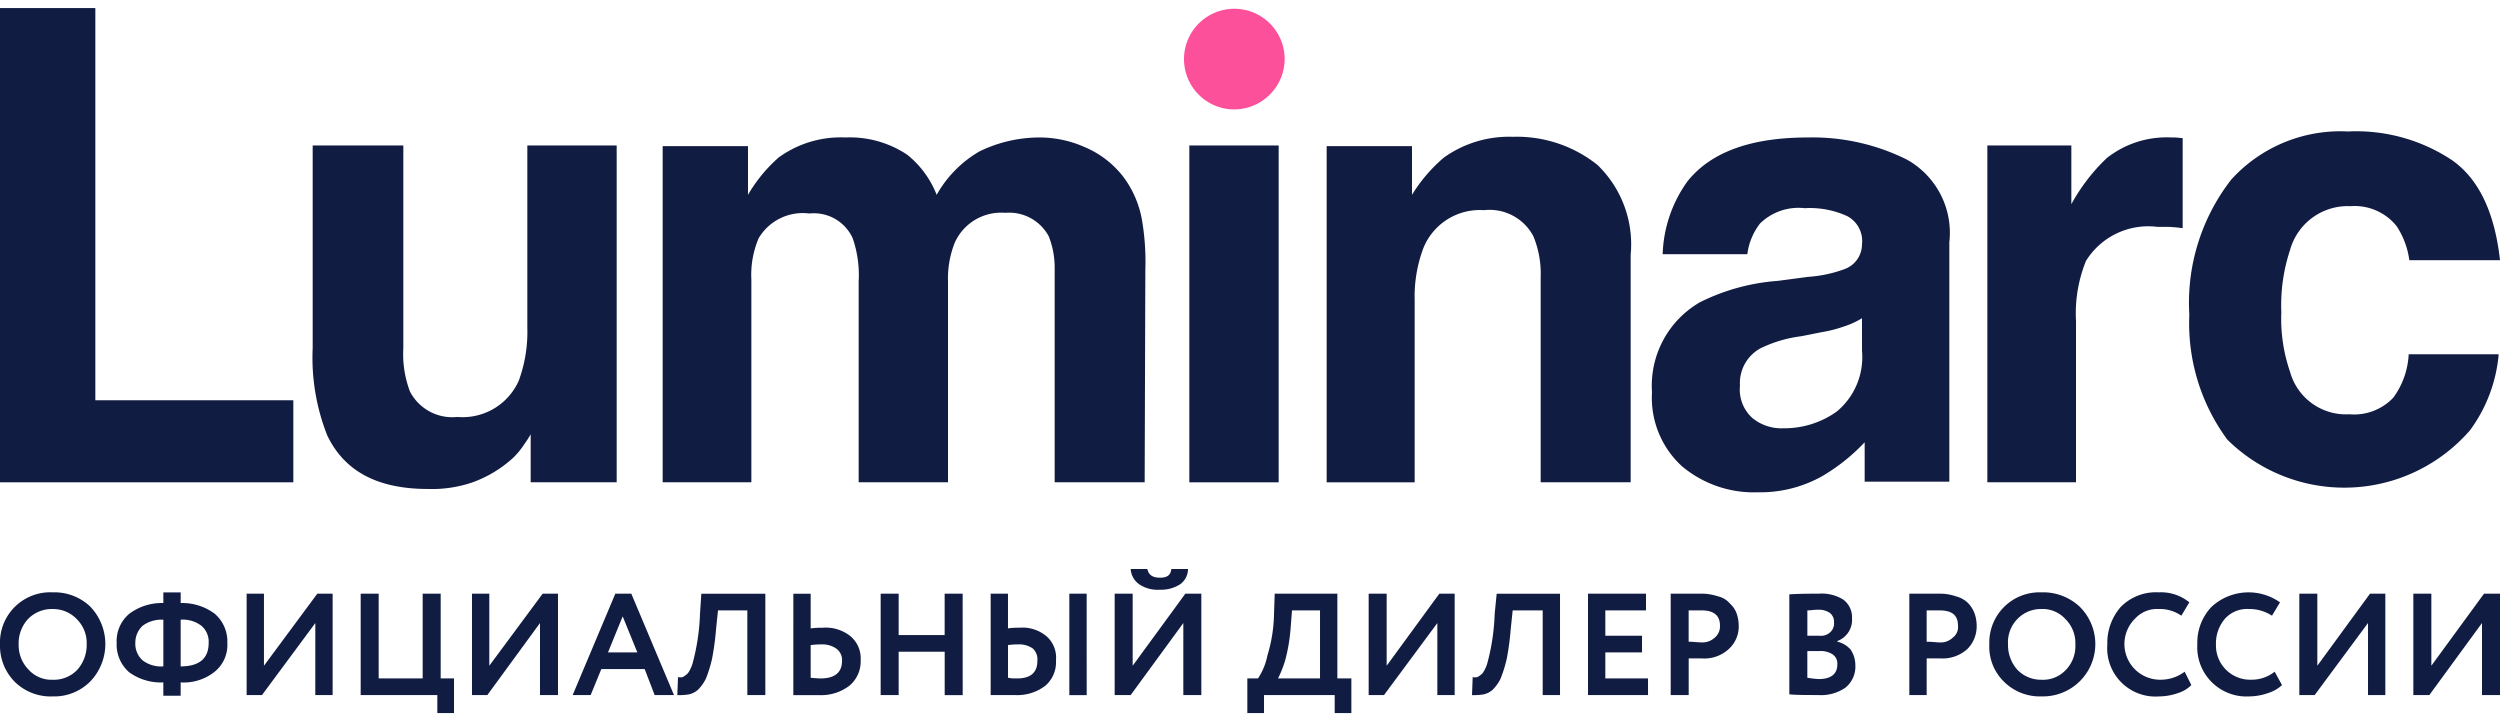
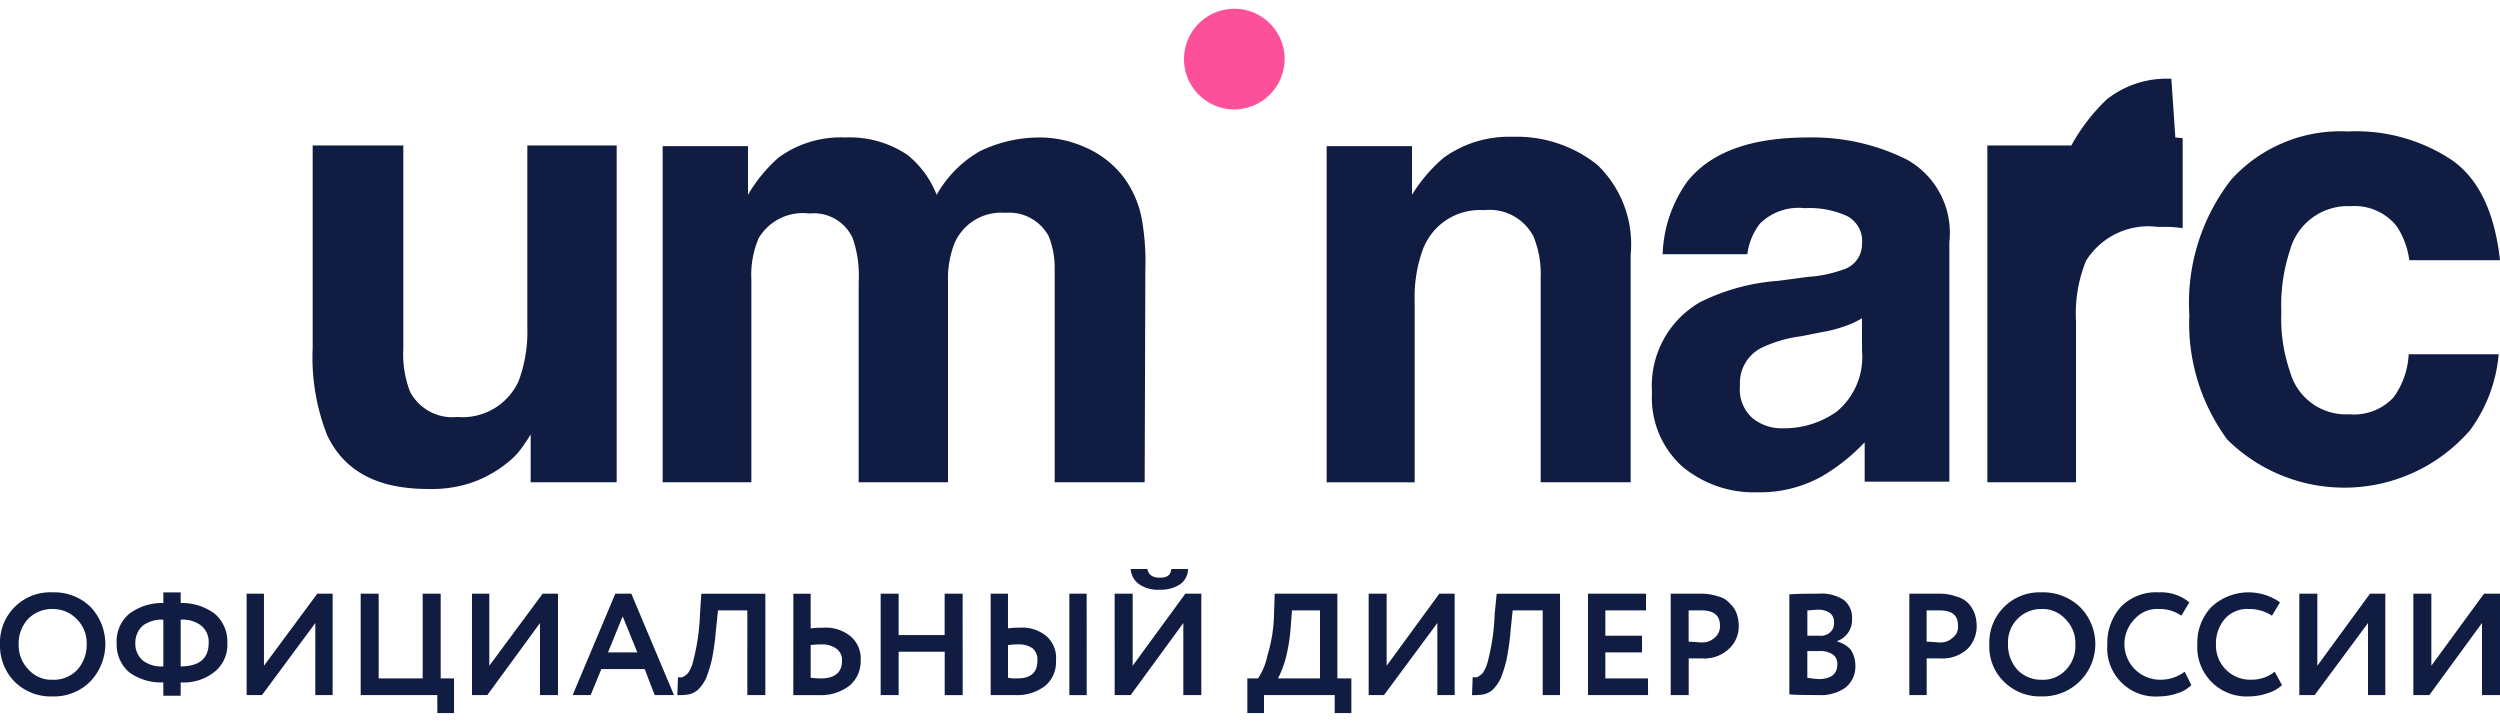
<svg xmlns="http://www.w3.org/2000/svg" id="Слой_1" data-name="Слой 1" viewBox="0 0 107.09 30.2" width="156px" height="45px">
  <defs>
    <style>
      .cls-1, .cls-2 {
        fill: #111c42;
      }

      .cls-1, .cls-3 {
        fill-rule: evenodd;
      }

      .cls-3 {
        fill: #fc509b;
      }
    </style>
  </defs>
  <title>luminarc_logo</title>
  <g>
    <path class="cls-1" d="M17.277,5.886v8.686a4.509,4.509,0,0,0,.286,1.857,2.043,2.043,0,0,0,2.028,1.086,2.634,2.634,0,0,0,2.627-1.543,6.047,6.047,0,0,0,.371-2.257V5.886h3.827V20.314h-3.684V18.257a3.667,3.667,0,0,1-.257.4,3.424,3.424,0,0,1-.485.6,5.187,5.187,0,0,1-1.742,1.057A5.363,5.363,0,0,1,18.334,20.6c-2.142,0-3.57-.743-4.312-2.286a9.032,9.032,0,0,1-.628-3.743V5.886Z" />
    <path class="cls-1" d="M46.434,5.943a4.104,4.104,0,0,1,1.685,1.286,4.335,4.335,0,0,1,.8,1.857A10.533,10.533,0,0,1,49.062,11.2L49.033,20.314H45.178v-9.2a3.62,3.62,0,0,0-.257-1.343,1.924,1.924,0,0,0-1.856-1,2.177,2.177,0,0,0-2.17,1.286,4.141,4.141,0,0,0-.286,1.657v8.6H36.782v-8.6a4.839,4.839,0,0,0-.257-1.857A1.825,1.825,0,0,0,34.669,8.8a2.196,2.196,0,0,0-2.17,1.057,4.007,4.007,0,0,0-.314,1.771v8.686H28.386v-14.4h3.655V8A6.445,6.445,0,0,1,33.355,6.4a4.53,4.53,0,0,1,2.856-.857,4.432,4.432,0,0,1,2.656.743A4.122,4.122,0,0,1,40.123,8a4.957,4.957,0,0,1,1.828-1.857,5.874,5.874,0,0,1,2.599-.6,4.747,4.747,0,0,1,1.885.4Z" />
-     <rect class="cls-2" x="50.946" y="5.886" width="3.827" height="14.429" />
    <path class="cls-1" d="M68.423,6.714a4.722,4.722,0,0,1,1.428,3.857v9.743H65.996V11.543A4.186,4.186,0,0,0,65.682,9.771,2.12,2.12,0,0,0,63.569,8.657,2.607,2.607,0,0,0,60.97,10.286a5.9,5.9,0,0,0-.371,2.229v7.8H56.829v-14.4H60.484V8a6.675,6.675,0,0,1,1.371-1.6,4.8,4.8,0,0,1,2.941-.886,5.543,5.543,0,0,1,3.627,1.2Z" />
-     <path class="cls-1" d="M93.183,5.543l.314.029V9.429a5.674,5.674,0,0,0-.628-.057h-.457A3.139,3.139,0,0,0,89.356,10.829,5.971,5.971,0,0,0,88.928,13.4v6.914H85.13V5.886h3.598V8.4a8.114,8.114,0,0,1,1.514-1.971,4.135,4.135,0,0,1,2.77-.886Z" />
+     <path class="cls-1" d="M93.183,5.543l.314.029V9.429a5.674,5.674,0,0,0-.628-.057h-.457A3.139,3.139,0,0,0,89.356,10.829,5.971,5.971,0,0,0,88.928,13.4v6.914H85.13V5.886h3.598a8.114,8.114,0,0,1,1.514-1.971,4.135,4.135,0,0,1,2.77-.886Z" />
    <path class="cls-1" d="M103.206,10.8a3.487,3.487,0,0,0-.543-1.457,2.303,2.303,0,0,0-1.97-.857,2.567,2.567,0,0,0-2.599,1.886,7.508,7.508,0,0,0-.371,2.657,6.933,6.933,0,0,0,.371,2.543A2.484,2.484,0,0,0,100.636,17.4a2.307,2.307,0,0,0,1.885-.714,3.405,3.405,0,0,0,.657-1.857H107.033a6.414,6.414,0,0,1-1.228,3.257,7.128,7.128,0,0,1-10.395.4,8.39,8.39,0,0,1-1.628-5.343,8.597,8.597,0,0,1,1.799-5.8,6.317,6.317,0,0,1,4.998-2.057,7.405,7.405,0,0,1,4.455,1.229q1.713,1.2,2.056,4.286Z" />
    <path class="cls-3" d="M55.03,2.171a2.156,2.156,0,1,0-2.17,2.171,2.17,2.17,0,0,0,2.17-2.171Z" />
    <path class="cls-1" d="M81.674,6.486a9.056,9.056,0,0,0-4.226-.943c-2.456,0-4.169.629-5.169,1.886a5.641,5.641,0,0,0-1.057,3.114h3.627a2.693,2.693,0,0,1,.543-1.314,2.356,2.356,0,0,1,1.913-.657,3.844,3.844,0,0,1,1.828.343,1.207,1.207,0,0,1,.628,1.2A1.135,1.135,0,0,1,78.961,11.2a5.495,5.495,0,0,1-1.514.314l-1.285.171A8.918,8.918,0,0,0,72.821,12.6a4.129,4.129,0,0,0-2.056,3.857,3.971,3.971,0,0,0,1.285,3.171,4.791,4.791,0,0,0,3.256,1.114,5.429,5.429,0,0,0,2.742-.686A8.207,8.207,0,0,0,79.875,18.6v1.686h3.627V12.914h0V10.029a3.589,3.589,0,0,0-1.828-3.543Zm-1.913,8.2a3.023,3.023,0,0,1-1.085,2.6A3.868,3.868,0,0,1,76.391,18a1.967,1.967,0,0,1-1.314-.429,1.639,1.639,0,0,1-.543-1.4,1.691,1.691,0,0,1,.885-1.6,5.561,5.561,0,0,1,1.742-.514l.857-.171a5.696,5.696,0,0,0,1-.257,3.504,3.504,0,0,0,.742-.343Z" />
-     <polygon class="cls-1" points="0 0 4.084 0 4.084 16.8 12.565 16.8 12.565 20.314 0 20.314 0 0" />
    <path class="cls-2" d="M0,27.257a2.152,2.152,0,0,1,2.256-2.229,2.222,2.222,0,0,1,1.599.6,2.312,2.312,0,0,1,0,3.229,2.173,2.173,0,0,1-1.599.629,2.194,2.194,0,0,1-1.628-.629A2.197,2.197,0,0,1,0,27.257Zm.8,0A1.487,1.487,0,0,0,1.228,28.343a1.315,1.315,0,0,0,1.028.429,1.377,1.377,0,0,0,1.057-.429,1.589,1.589,0,0,0,.4-1.086,1.442,1.442,0,0,0-.428-1.086A1.402,1.402,0,0,0,2.256,25.743a1.42,1.42,0,0,0-1.057.429,1.539,1.539,0,0,0-.4,1.086Zm6.939,2.2h-.743v-.571a2.322,2.322,0,0,1-1.456-.429A1.566,1.566,0,0,1,4.998,27.2a1.528,1.528,0,0,1,.543-1.257,2.332,2.332,0,0,1,1.456-.457v-.457h.743v.457a2.332,2.332,0,0,1,1.456.457A1.566,1.566,0,0,1,9.738,27.2a1.472,1.472,0,0,1-.543,1.229,2.121,2.121,0,0,1-1.456.457ZM8.938,27.2a.898.898,0,0,0-.314-.743A1.31,1.31,0,0,0,7.739,26.2v2c.8,0,1.199-.343,1.199-1Zm-3.141,0a.947.947,0,0,0,.314.743A1.31,1.31,0,0,0,6.997,28.2v-2a1.362,1.362,0,0,0-.885.257A.991.991,0,0,0,5.797,27.2Zm7.71-.857-2.285,3.086h-.657V25.086h.742v3.086l2.285-3.086h.657v4.343h-.743Zm5.226,3.086H15.45V25.086h.771v3.629h1.885V25.086h.771v3.629h.571V30.2h-.714Zm4.398-3.086-2.256,3.086h-.657V25.086h.742v3.086l2.285-3.086h.657v4.343h-.771Zm2.17,3.086h-.771l1.828-4.343h.685l1.828,4.343h-.828L27.615,28.314H25.759ZM27.301,27.6l-.628-1.543L26.044,27.6Zm5.483,1.829h-.771V25.8H30.756l-.086.829a11.209,11.209,0,0,1-.171,1.257,5.851,5.851,0,0,1-.257.829,1.776,1.776,0,0,1-.343.486.88.88,0,0,1-.4.2,2.612,2.612,0,0,1-.485.029l.029-.771a.466.466,0,0,0,.2,0,.936.936,0,0,0,.228-.171,1.493,1.493,0,0,0,.2-.429,9.243,9.243,0,0,0,.314-2.114l.057-.857h2.742Zm2.399-2.171a3.368,3.368,0,0,0-.457.029v1.4c.286.029.428.029.428.029.6,0,.914-.257.914-.743a.595.595,0,0,0-.257-.543,1.026,1.026,0,0,0-.628-.171Zm-1.199-2.171h.742v1.486a3.278,3.278,0,0,1,.514-.029,1.678,1.678,0,0,1,1.199.371,1.238,1.238,0,0,1,.428,1.029,1.348,1.348,0,0,1-.485,1.086,2.003,2.003,0,0,1-1.314.4H33.983Zm7.254,4.343h-.771V27.571H38.495v1.857h-.771V25.086h.771v1.771h1.97V25.086h.771Zm5.312,0H45.806V25.086h.742ZM43.607,27.257a3.267,3.267,0,0,0-.428.029v1.4a1.61,1.61,0,0,0,.2.029h.2c.571,0,.857-.257.857-.743a.636.636,0,0,0-.2-.543,1.026,1.026,0,0,0-.628-.171Zm-1.171-2.171h.742v1.486a2.936,2.936,0,0,1,.485-.029,1.603,1.603,0,0,1,1.171.371,1.223,1.223,0,0,1,.4,1.029,1.327,1.327,0,0,1-.457,1.086,1.974,1.974,0,0,1-1.285.4H42.436Zm8.253,1.257-2.256,3.086h-.685V25.086H48.519v3.086l2.256-3.086h.685v4.343h-.771Zm-2.256-2.314h.714c.057.257.228.371.543.371s.457-.114.485-.371h.714a.801.801,0,0,1-.343.657,1.487,1.487,0,0,1-.857.229,1.411,1.411,0,0,1-.885-.229.868.868,0,0,1-.371-.657ZM54.145,30.2h-.714V28.714h.457a2.701,2.701,0,0,0,.4-.971,6.423,6.423,0,0,0,.286-1.8l.029-.857h2.684v3.629h.6V30.2h-.714v-.771H54.145Zm1.199-4.4-.057.743a7.584,7.584,0,0,1-.228,1.371,4.511,4.511,0,0,1-.314.8h1.799V25.8Zm6.226.543-2.285,3.086h-.657V25.086h.771v3.086l2.256-3.086h.657v4.343h-.742Zm5.255,3.086h-.742V25.8H64.797l-.086.829a11.207,11.207,0,0,1-.171,1.257,5.852,5.852,0,0,1-.257.829,1.775,1.775,0,0,1-.343.486.88.88,0,0,1-.4.2,2.612,2.612,0,0,1-.485.029l.029-.771a.466.466,0,0,0,.2,0,.936.936,0,0,0,.228-.171,1.493,1.493,0,0,0,.2-.429,9.244,9.244,0,0,0,.314-2.114l.086-.857h2.713Zm3.77,0H68.024V25.086h2.484V25.8h-1.742v1.086h1.571V27.6H68.766v1.114h1.828Zm1.742-1.571v1.571h-.771V25.086h1.228a2.251,2.251,0,0,1,.8.114.933.933,0,0,1,.514.314,1.03,1.03,0,0,1,.286.429,1.618,1.618,0,0,1,.086.514,1.297,1.297,0,0,1-.428,1,1.539,1.539,0,0,1-1.171.4ZM72.878,25.8h-.543v1.343c.2,0,.4.029.543.029a.778.778,0,0,0,.571-.2.628.628,0,0,0,.228-.514C73.678,26,73.392,25.8,72.878,25.8ZM76.648,29.4V25.114c.457-.029.885-.029,1.257-.029a1.742,1.742,0,0,1,1.057.257.939.939,0,0,1,.371.8.963.963,0,0,1-.628.971v.029a1.068,1.068,0,0,1,.571.343,1.194,1.194,0,0,1,.2.657,1.161,1.161,0,0,1-.428.971,1.837,1.837,0,0,1-1.171.314c-.514,0-.914,0-1.228-.029Zm1.314-1.857H77.419v1.143a4.262,4.262,0,0,0,.485.057c.543,0,.8-.229.8-.629a.481.481,0,0,0-.2-.429.946.946,0,0,0-.543-.143Zm-.057-1.771c-.2,0-.343.029-.485.029v1.086h.514a.59.59,0,0,0,.457-.143.501.501,0,0,0,.171-.429.48.48,0,0,0-.171-.4.816.816,0,0,0-.485-.143Zm4.626,2.086v1.571H81.788V25.086h1.228a2.089,2.089,0,0,1,.771.114,1.14,1.14,0,0,1,.543.314,1.319,1.319,0,0,1,.257.429,1.618,1.618,0,0,1,.086.514,1.379,1.379,0,0,1-.4,1,1.581,1.581,0,0,1-1.171.4ZM83.073,25.8h-.543v1.343c.228,0,.4.029.543.029a.736.736,0,0,0,.571-.2.557.557,0,0,0,.228-.514c0-.457-.257-.657-.8-.657Zm2.142,1.457a2.151,2.151,0,0,1,2.227-2.229,2.291,2.291,0,0,1,1.628.6,2.244,2.244,0,0,1-1.628,3.857,2.173,2.173,0,0,1-1.599-.629,2.089,2.089,0,0,1-.628-1.6Zm.8,0a1.589,1.589,0,0,0,.4,1.086,1.402,1.402,0,0,0,1.028.429,1.336,1.336,0,0,0,1.057-.429,1.465,1.465,0,0,0,.4-1.086,1.442,1.442,0,0,0-.428-1.086,1.315,1.315,0,0,0-1.028-.429,1.402,1.402,0,0,0-1.028.429,1.423,1.423,0,0,0-.4,1.086Zm7.568,1.171L93.868,29a1.385,1.385,0,0,1-.571.343,2.477,2.477,0,0,1-.8.143,2.07,2.07,0,0,1-2.227-2.229,2.332,2.332,0,0,1,.571-1.6,2.109,2.109,0,0,1,1.628-.629,1.914,1.914,0,0,1,1.314.429l-.343.571a1.62,1.62,0,0,0-.971-.286,1.273,1.273,0,0,0-1.0.4,1.529,1.529,0,0,0,1.085,2.629,1.71,1.71,0,0,0,1.028-.343Zm3.855,0L97.752,29a1.508,1.508,0,0,1-.6.343,2.476,2.476,0,0,1-.8.143,2.109,2.109,0,0,1-2.227-2.229,2.224,2.224,0,0,1,.6-1.6,2.334,2.334,0,0,1,2.941-.2l-.343.571a1.771,1.771,0,0,0-1-.286,1.273,1.273,0,0,0-1.0.4,1.611,1.611,0,0,0-.4,1.114,1.466,1.466,0,0,0,1.514,1.514,1.571,1.571,0,0,0,1-.343Zm3.998-2.086-2.285,3.086h-.657V25.086h.771v3.086l2.256-3.086h.657v4.343h-.742Zm4.883,0-2.256,3.086h-.685V25.086h.771v3.086l2.256-3.086h.685v4.343h-.771Z" />
  </g>
</svg>